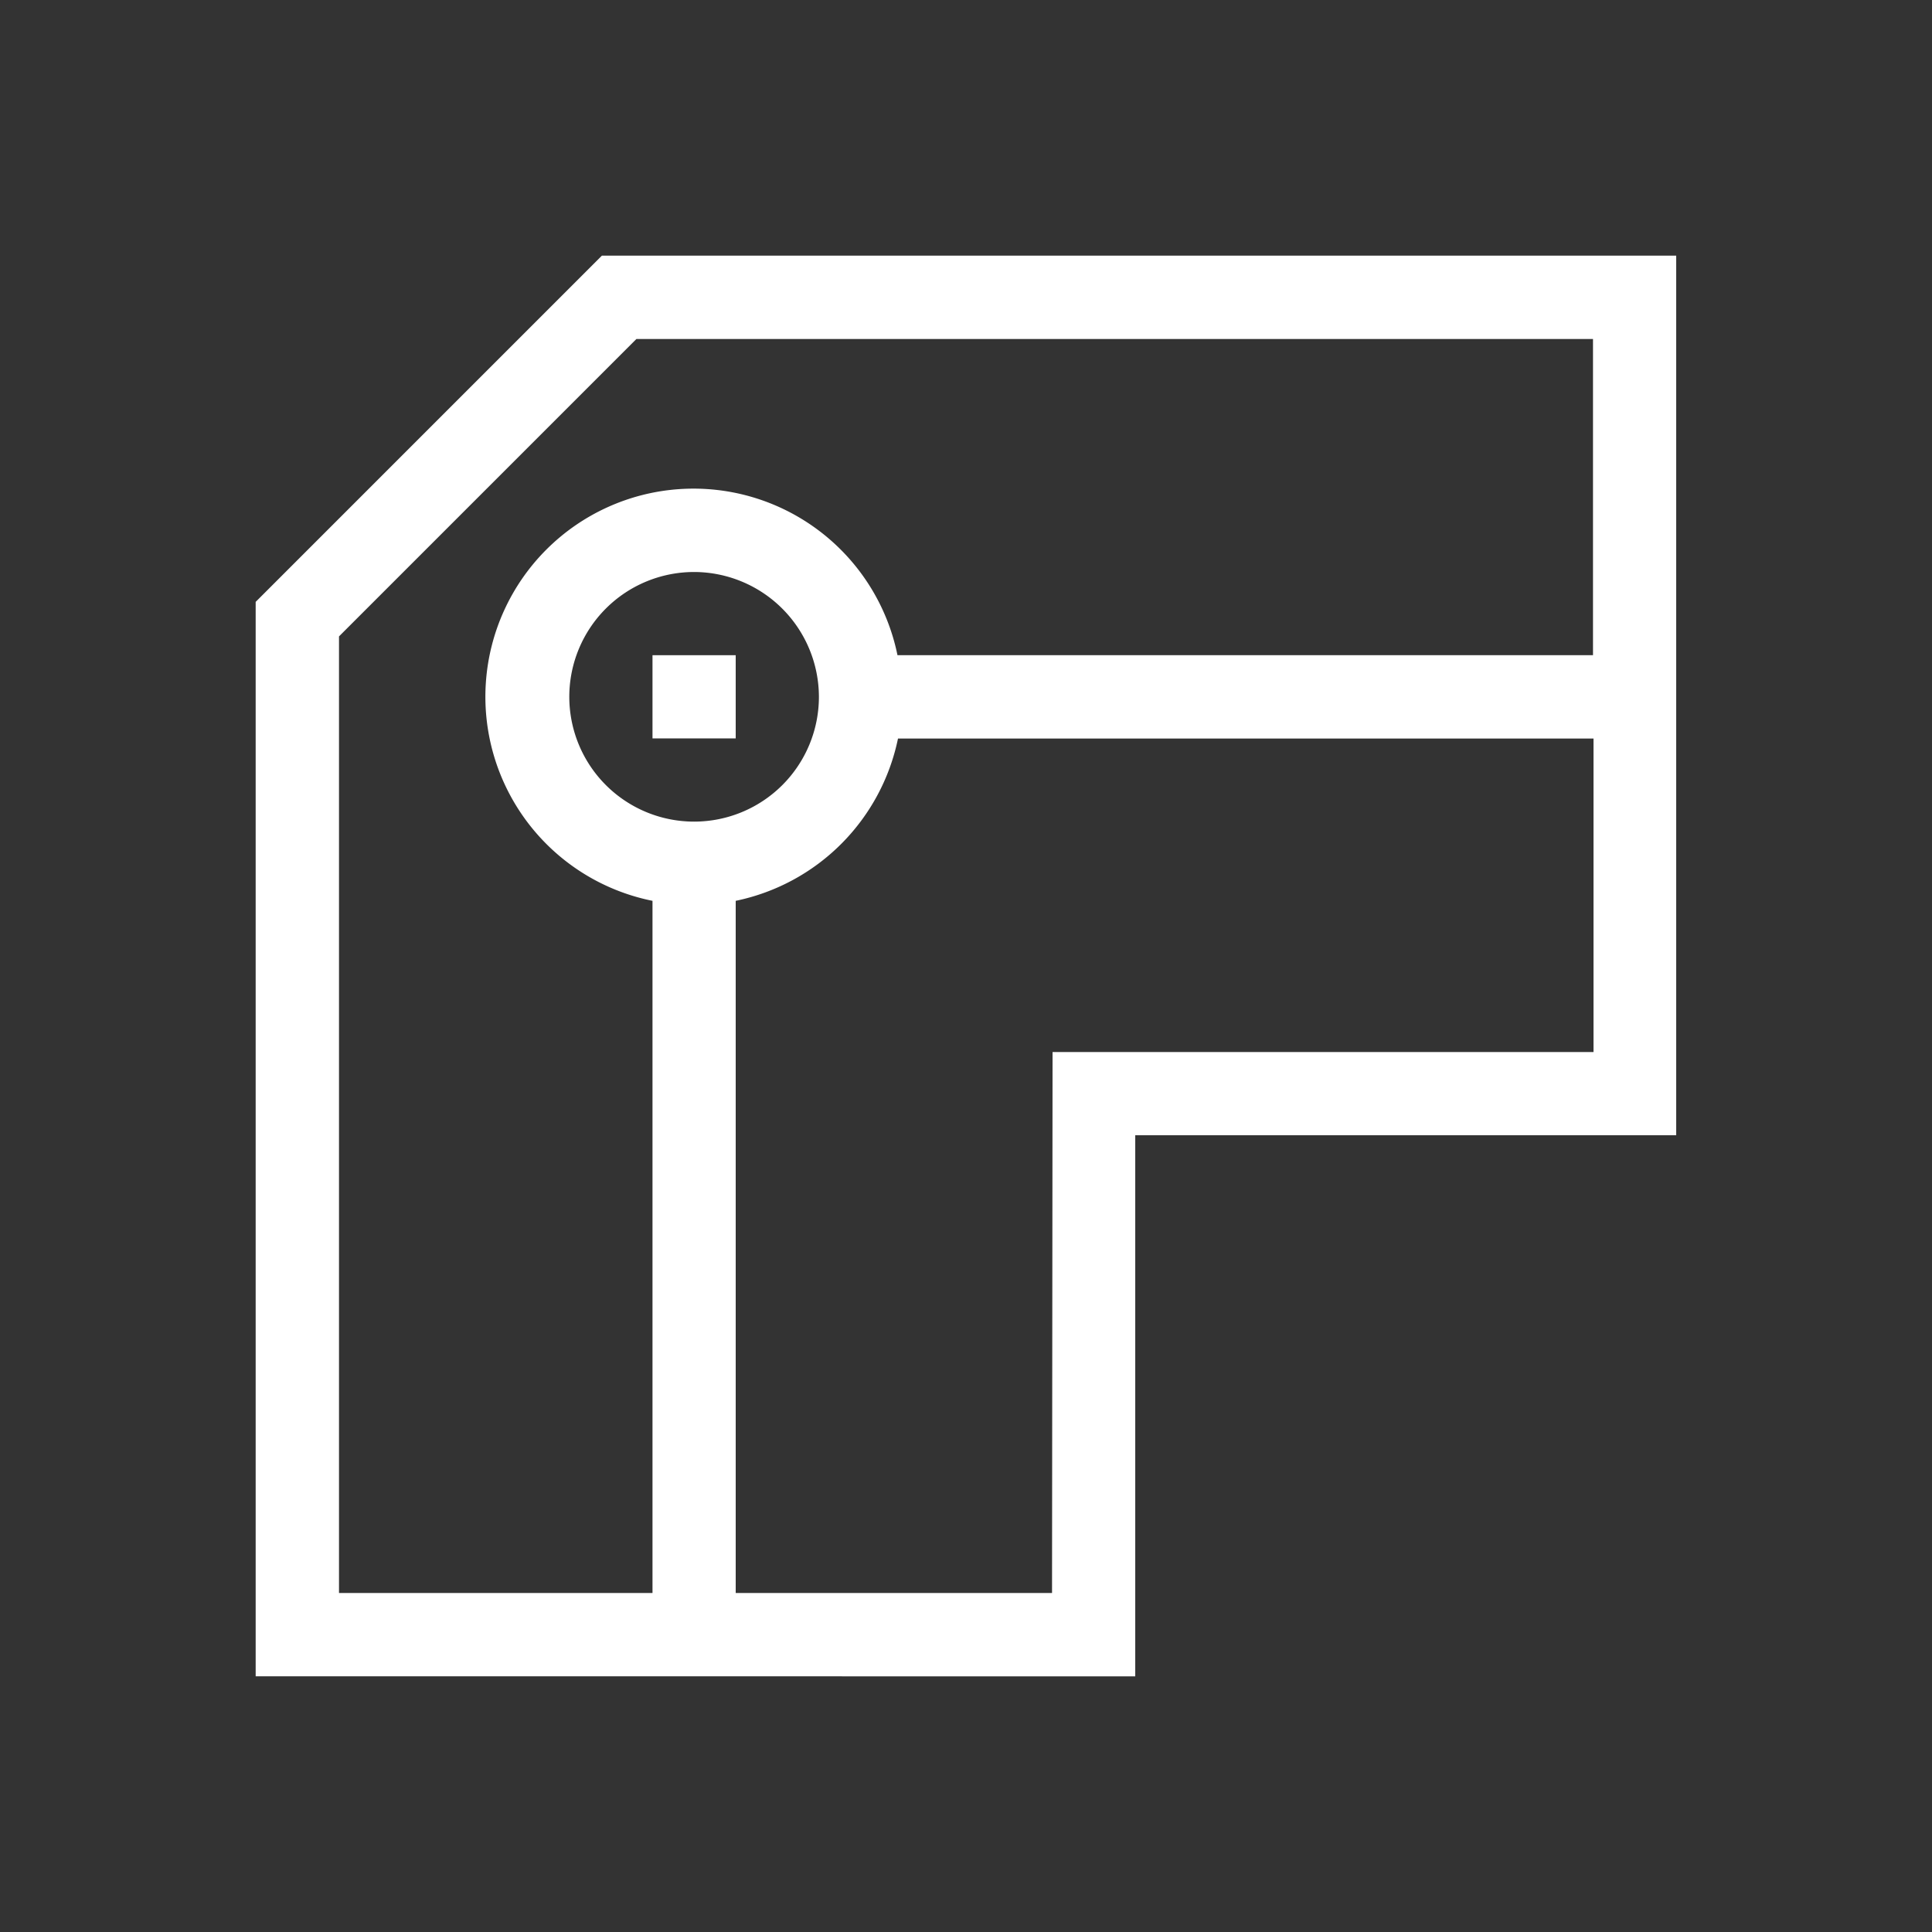
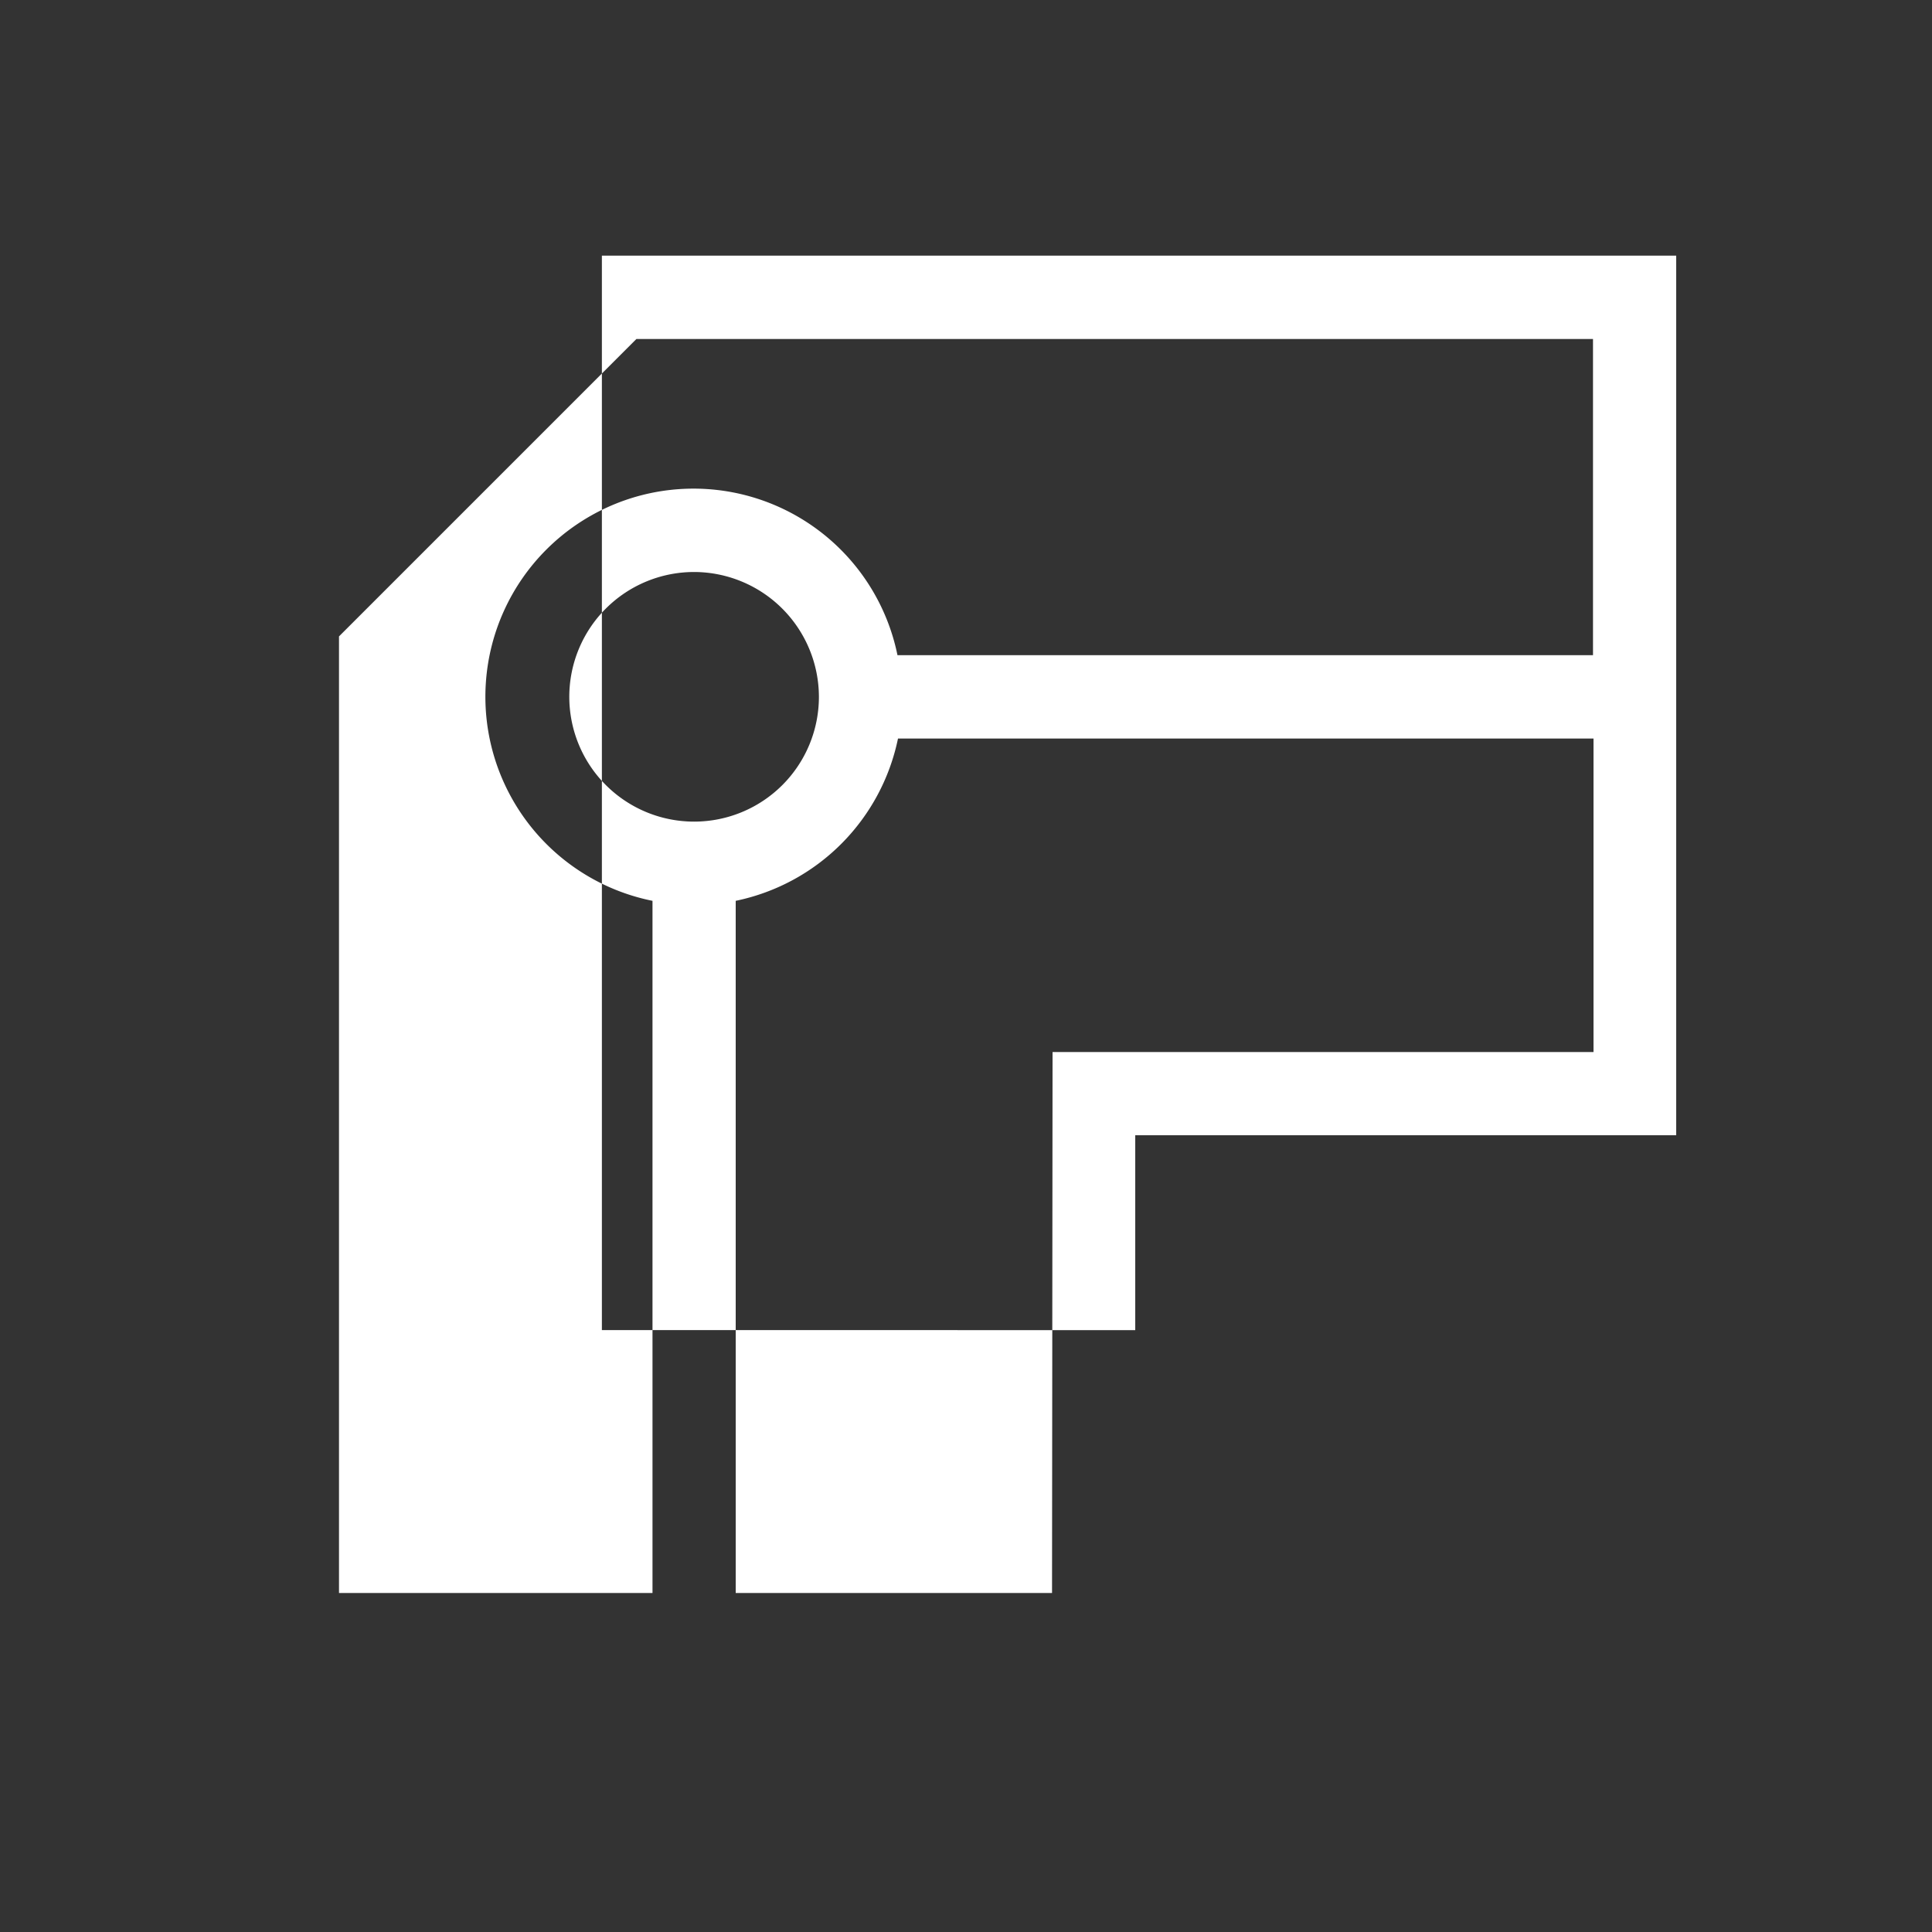
<svg xmlns="http://www.w3.org/2000/svg" id="Capa_1" data-name="Capa 1" viewBox="0 0 150 150">
  <rect x="0" y="0" width="150" height="150" fill="#333333" stroke="none" />
  <defs>
    <style>.cls-1{fill:#fff;}</style>
  </defs>
-   <path class="cls-1" d="M88.14,88.14h42V19.85H46.73L19.85,46.73v83.42H88.14Zm-6.46,35.54H57.12V69.94a16.21,16.21,0,0,0,12.6-12.6h54V81.68h-42ZM63.58,54.1a9.69,9.69,0,1,1-9.69-9.69,9.71,9.71,0,0,1,9.69,9.69ZM26.32,49.41,49.41,26.32h74.27V50.87h-54A16.16,16.16,0,1,0,50.66,69.94v53.74H26.32Zm0,0" />
-   <rect class="cls-1" x="50.66" y="50.87" width="6.46" height="6.46" />
+   <path class="cls-1" d="M88.14,88.14h42V19.85H46.73v83.42H88.14Zm-6.46,35.54H57.12V69.94a16.21,16.21,0,0,0,12.6-12.6h54V81.68h-42ZM63.58,54.1a9.69,9.69,0,1,1-9.69-9.69,9.71,9.71,0,0,1,9.69,9.69ZM26.32,49.41,49.41,26.32h74.27V50.87h-54A16.16,16.16,0,1,0,50.66,69.94v53.74H26.32Zm0,0" />
</svg>